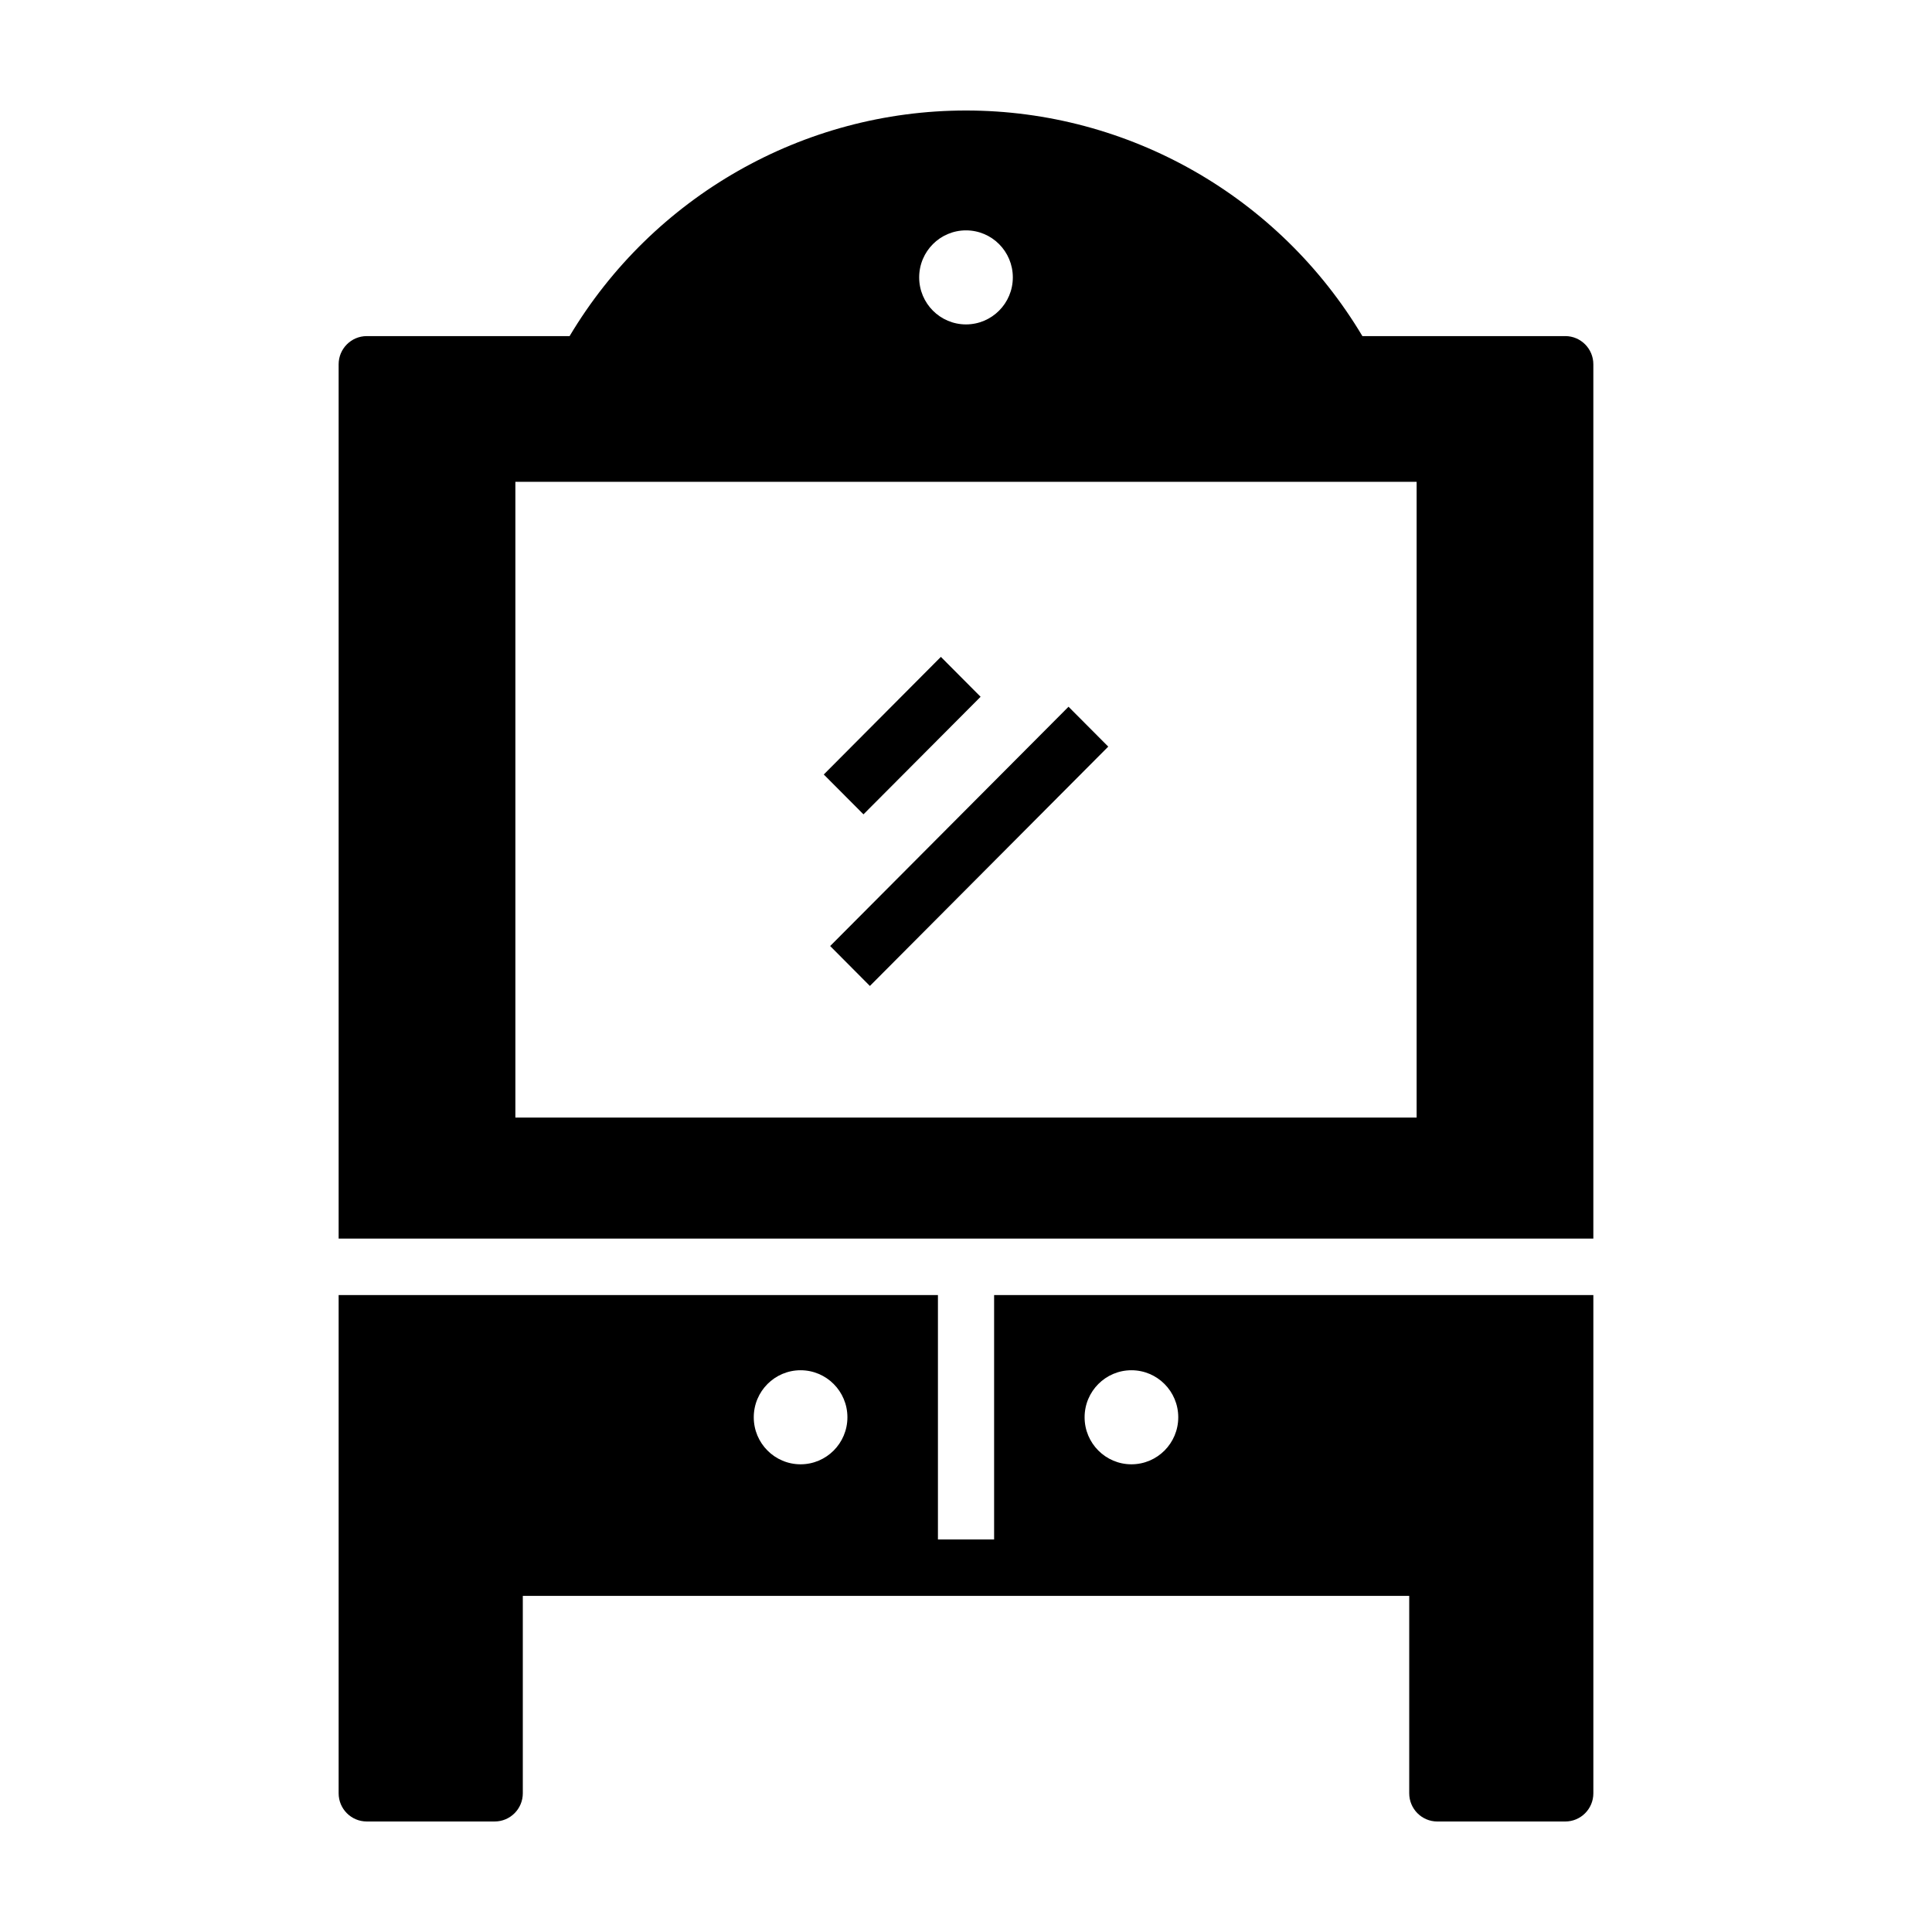
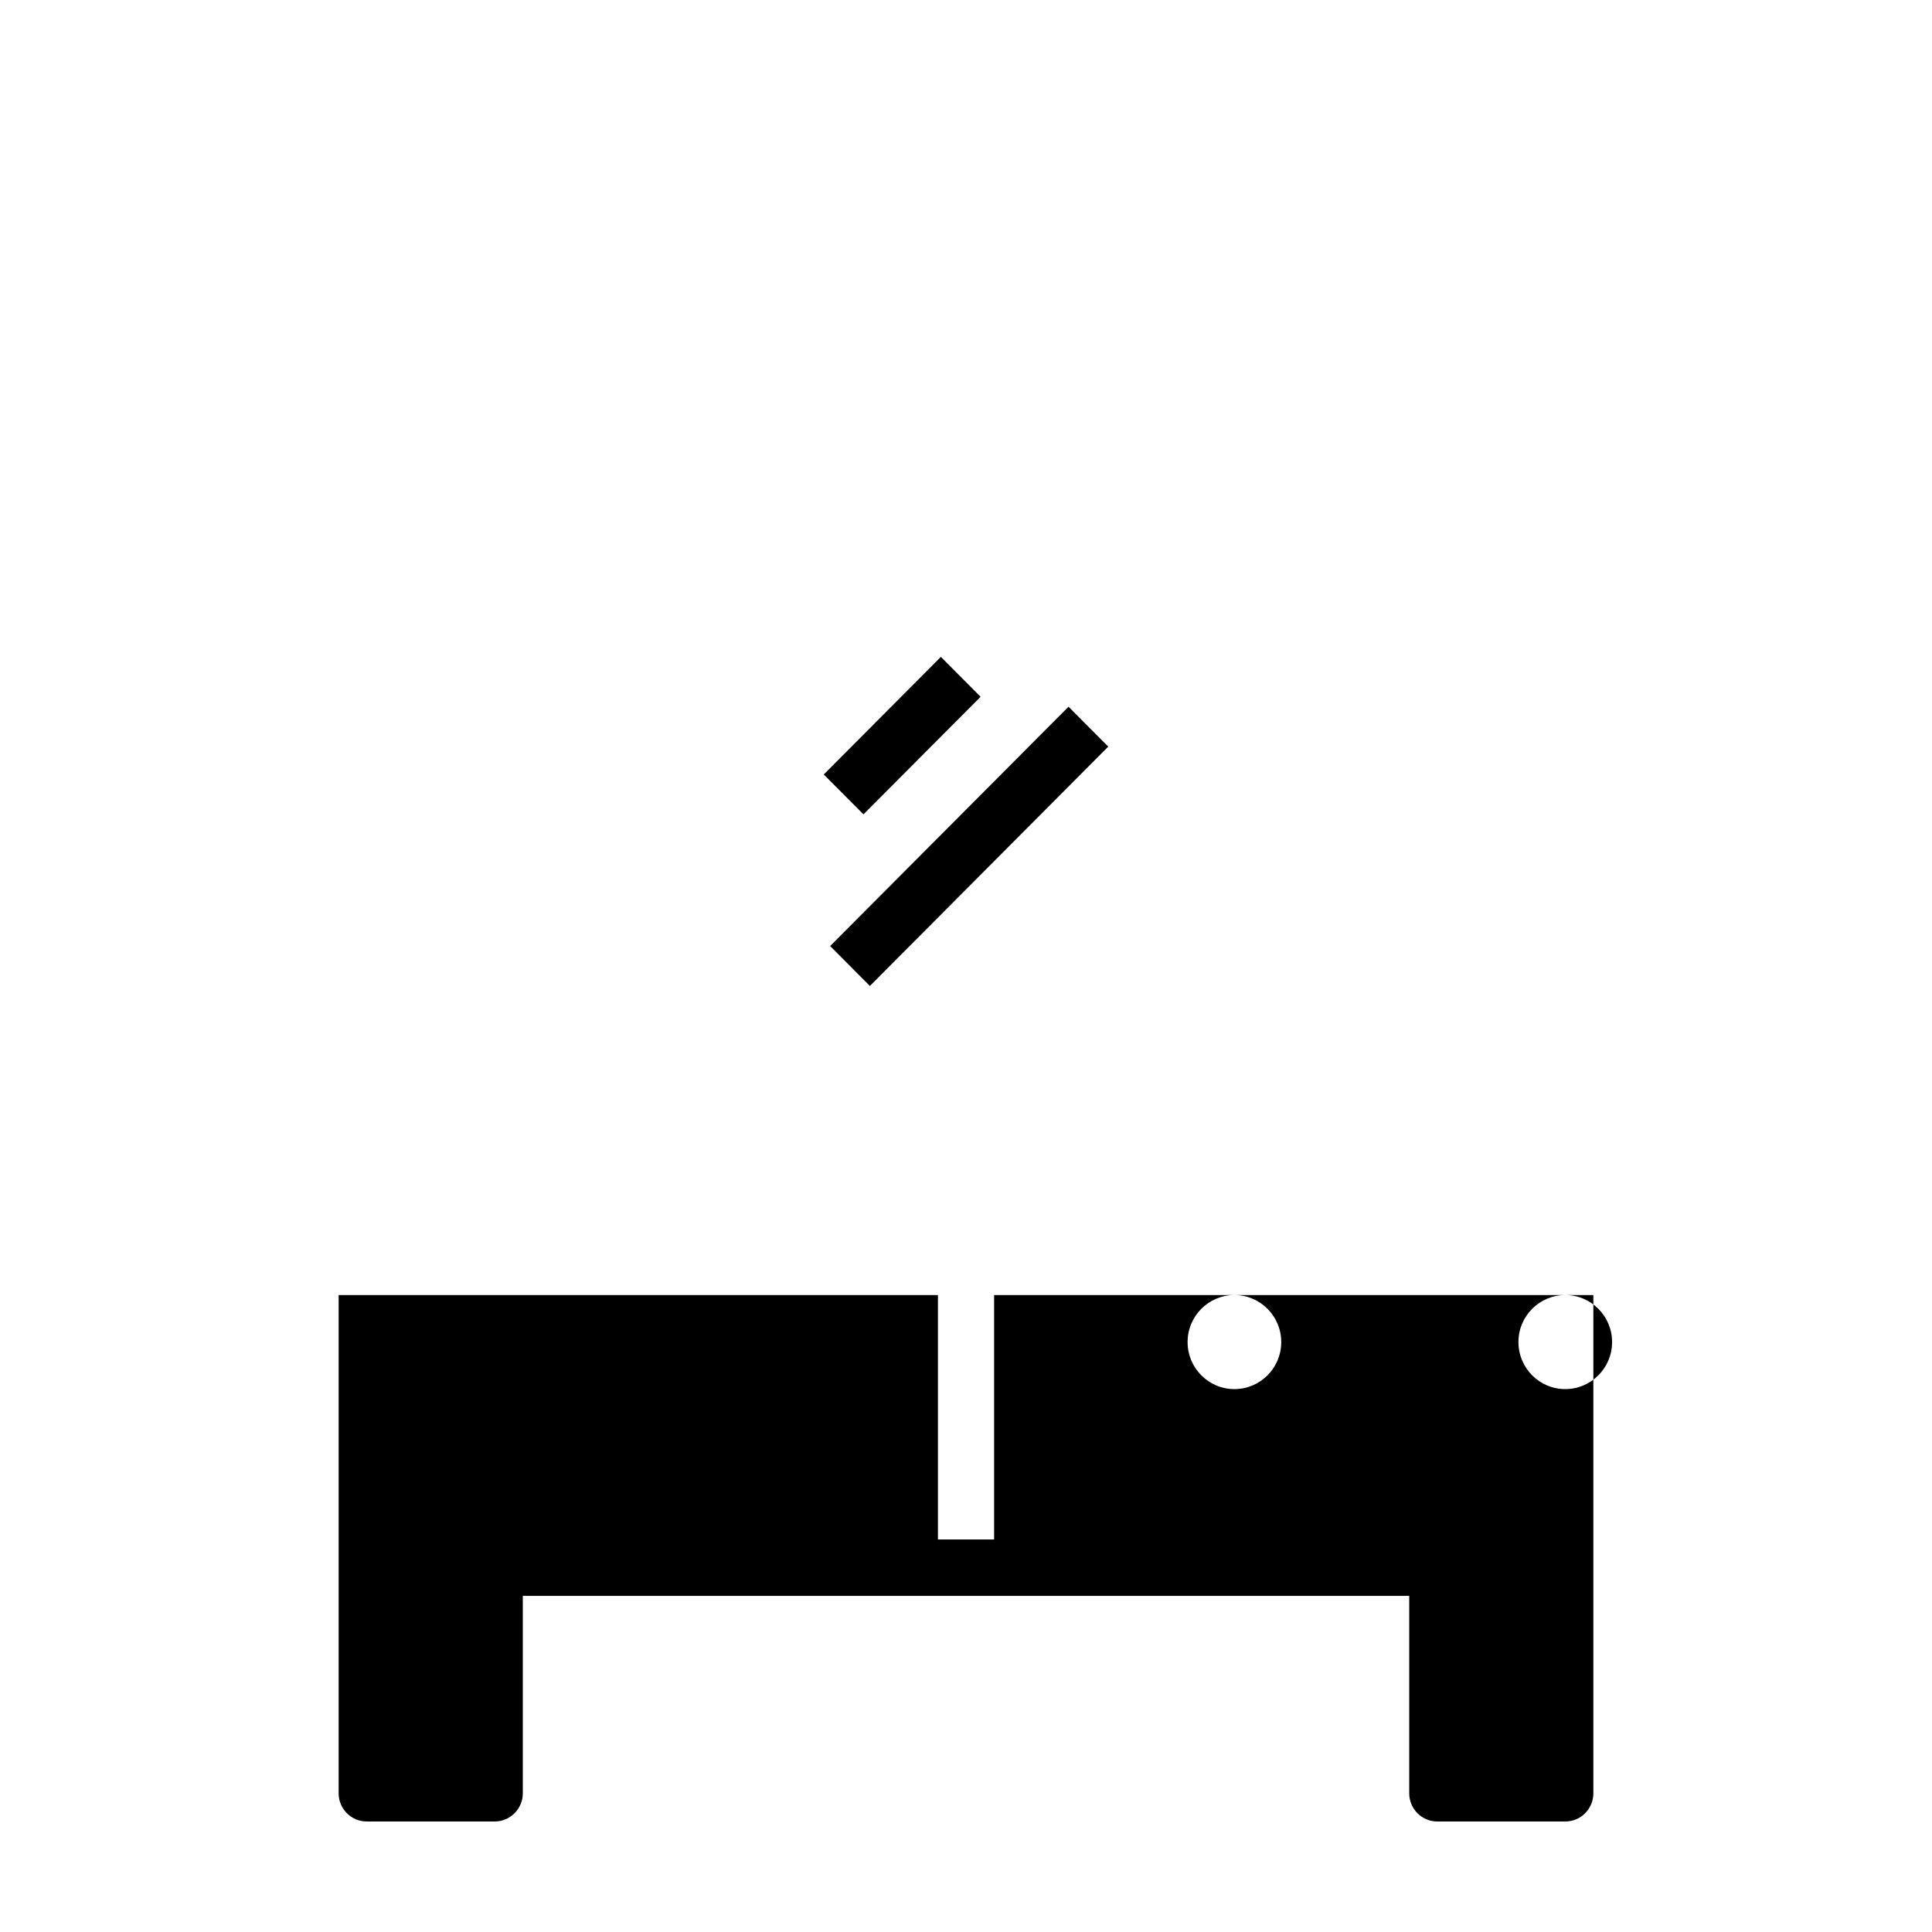
<svg xmlns="http://www.w3.org/2000/svg" fill="#000000" width="800px" height="800px" version="1.1" viewBox="144 144 512 512">
  <g>
    <path d="m374.53 405.29-10.527-10.582 63.168-63.414 10.527 10.57z" />
    <path d="m372.83 359.81-10.523-10.559 31.035-31.172 10.527 10.574z" />
-     <path d="m558.81 233.07h-53.762c-22.082-36.992-61.926-59.785-105.05-59.785s-82.969 22.793-105.05 59.785h-53.762c-4.106 0-7.445 3.352-7.445 7.473v231.7h332.51v-231.7c0-4.125-3.332-7.477-7.445-7.477zm-158.81-28.02c6.852 0 12.41 5.57 12.41 12.461 0 6.879-5.559 12.461-12.41 12.461s-12.41-5.578-12.41-12.461c0-6.891 5.559-12.461 12.41-12.461zm119.42 235.12h-238.84v-168.48h238.84z" />
-     <path d="m558.81 487.2h-151.36v64.773h-14.887v-64.773h-158.82v72.25 0.016 59.777c0 4.125 3.336 7.469 7.449 7.469h33.906c4.109 0 7.453-3.344 7.453-7.473v-52.312h234.91v52.316c0 4.125 3.332 7.473 7.445 7.473h33.91c4.109-0.004 7.441-3.348 7.441-7.473v-132.04zm-114.97 19.93c6.856 0 12.41 5.578 12.41 12.465 0 6.879-5.551 12.461-12.41 12.461-6.848 0-12.41-5.578-12.41-12.461 0-6.887 5.562-12.465 12.41-12.465zm-87.676 0c6.848 0 12.41 5.578 12.41 12.465 0 6.879-5.562 12.461-12.41 12.461-6.856 0-12.41-5.578-12.41-12.461 0.004-6.887 5.555-12.465 12.41-12.465z" />
+     <path d="m558.81 487.2h-151.36v64.773h-14.887v-64.773h-158.82v72.25 0.016 59.777c0 4.125 3.336 7.469 7.449 7.469h33.906c4.109 0 7.453-3.344 7.453-7.473v-52.312h234.91v52.316c0 4.125 3.332 7.473 7.445 7.473h33.91c4.109-0.004 7.441-3.348 7.441-7.473v-132.04zc6.856 0 12.41 5.578 12.41 12.465 0 6.879-5.551 12.461-12.41 12.461-6.848 0-12.41-5.578-12.41-12.461 0-6.887 5.562-12.465 12.41-12.465zm-87.676 0c6.848 0 12.41 5.578 12.41 12.465 0 6.879-5.562 12.461-12.41 12.461-6.856 0-12.41-5.578-12.41-12.461 0.004-6.887 5.555-12.465 12.41-12.465z" />
  </g>
</svg>